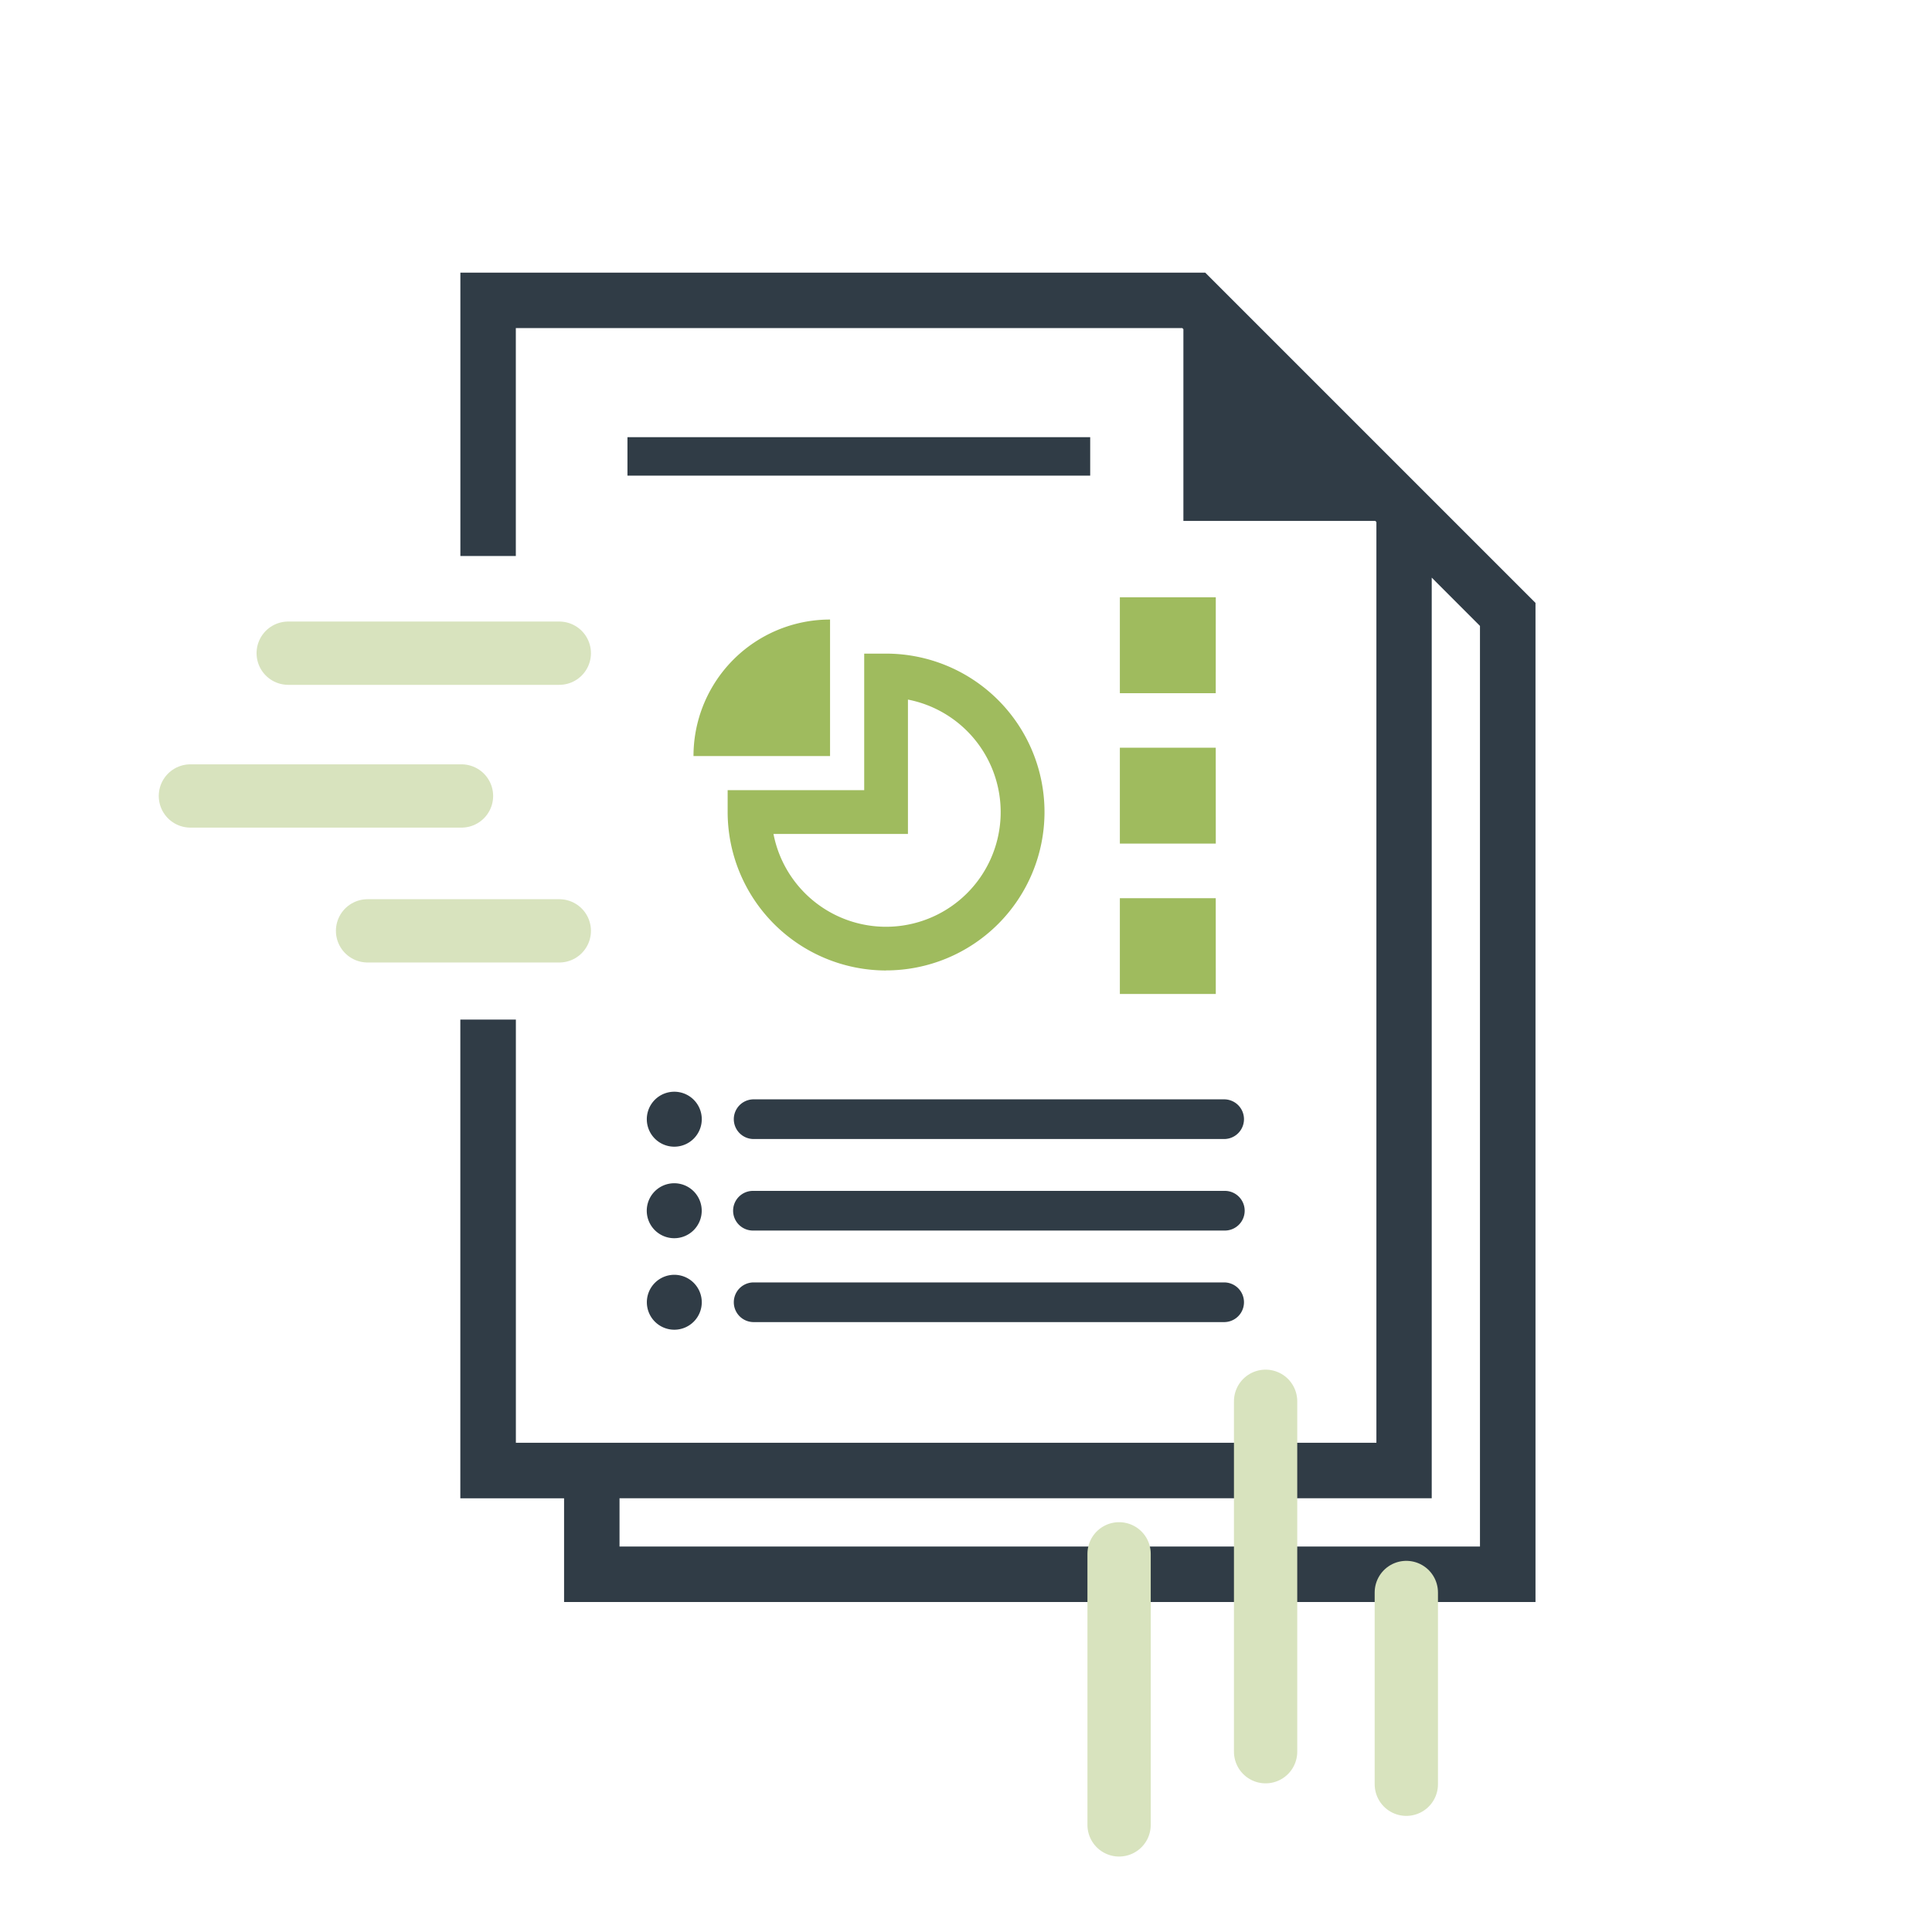
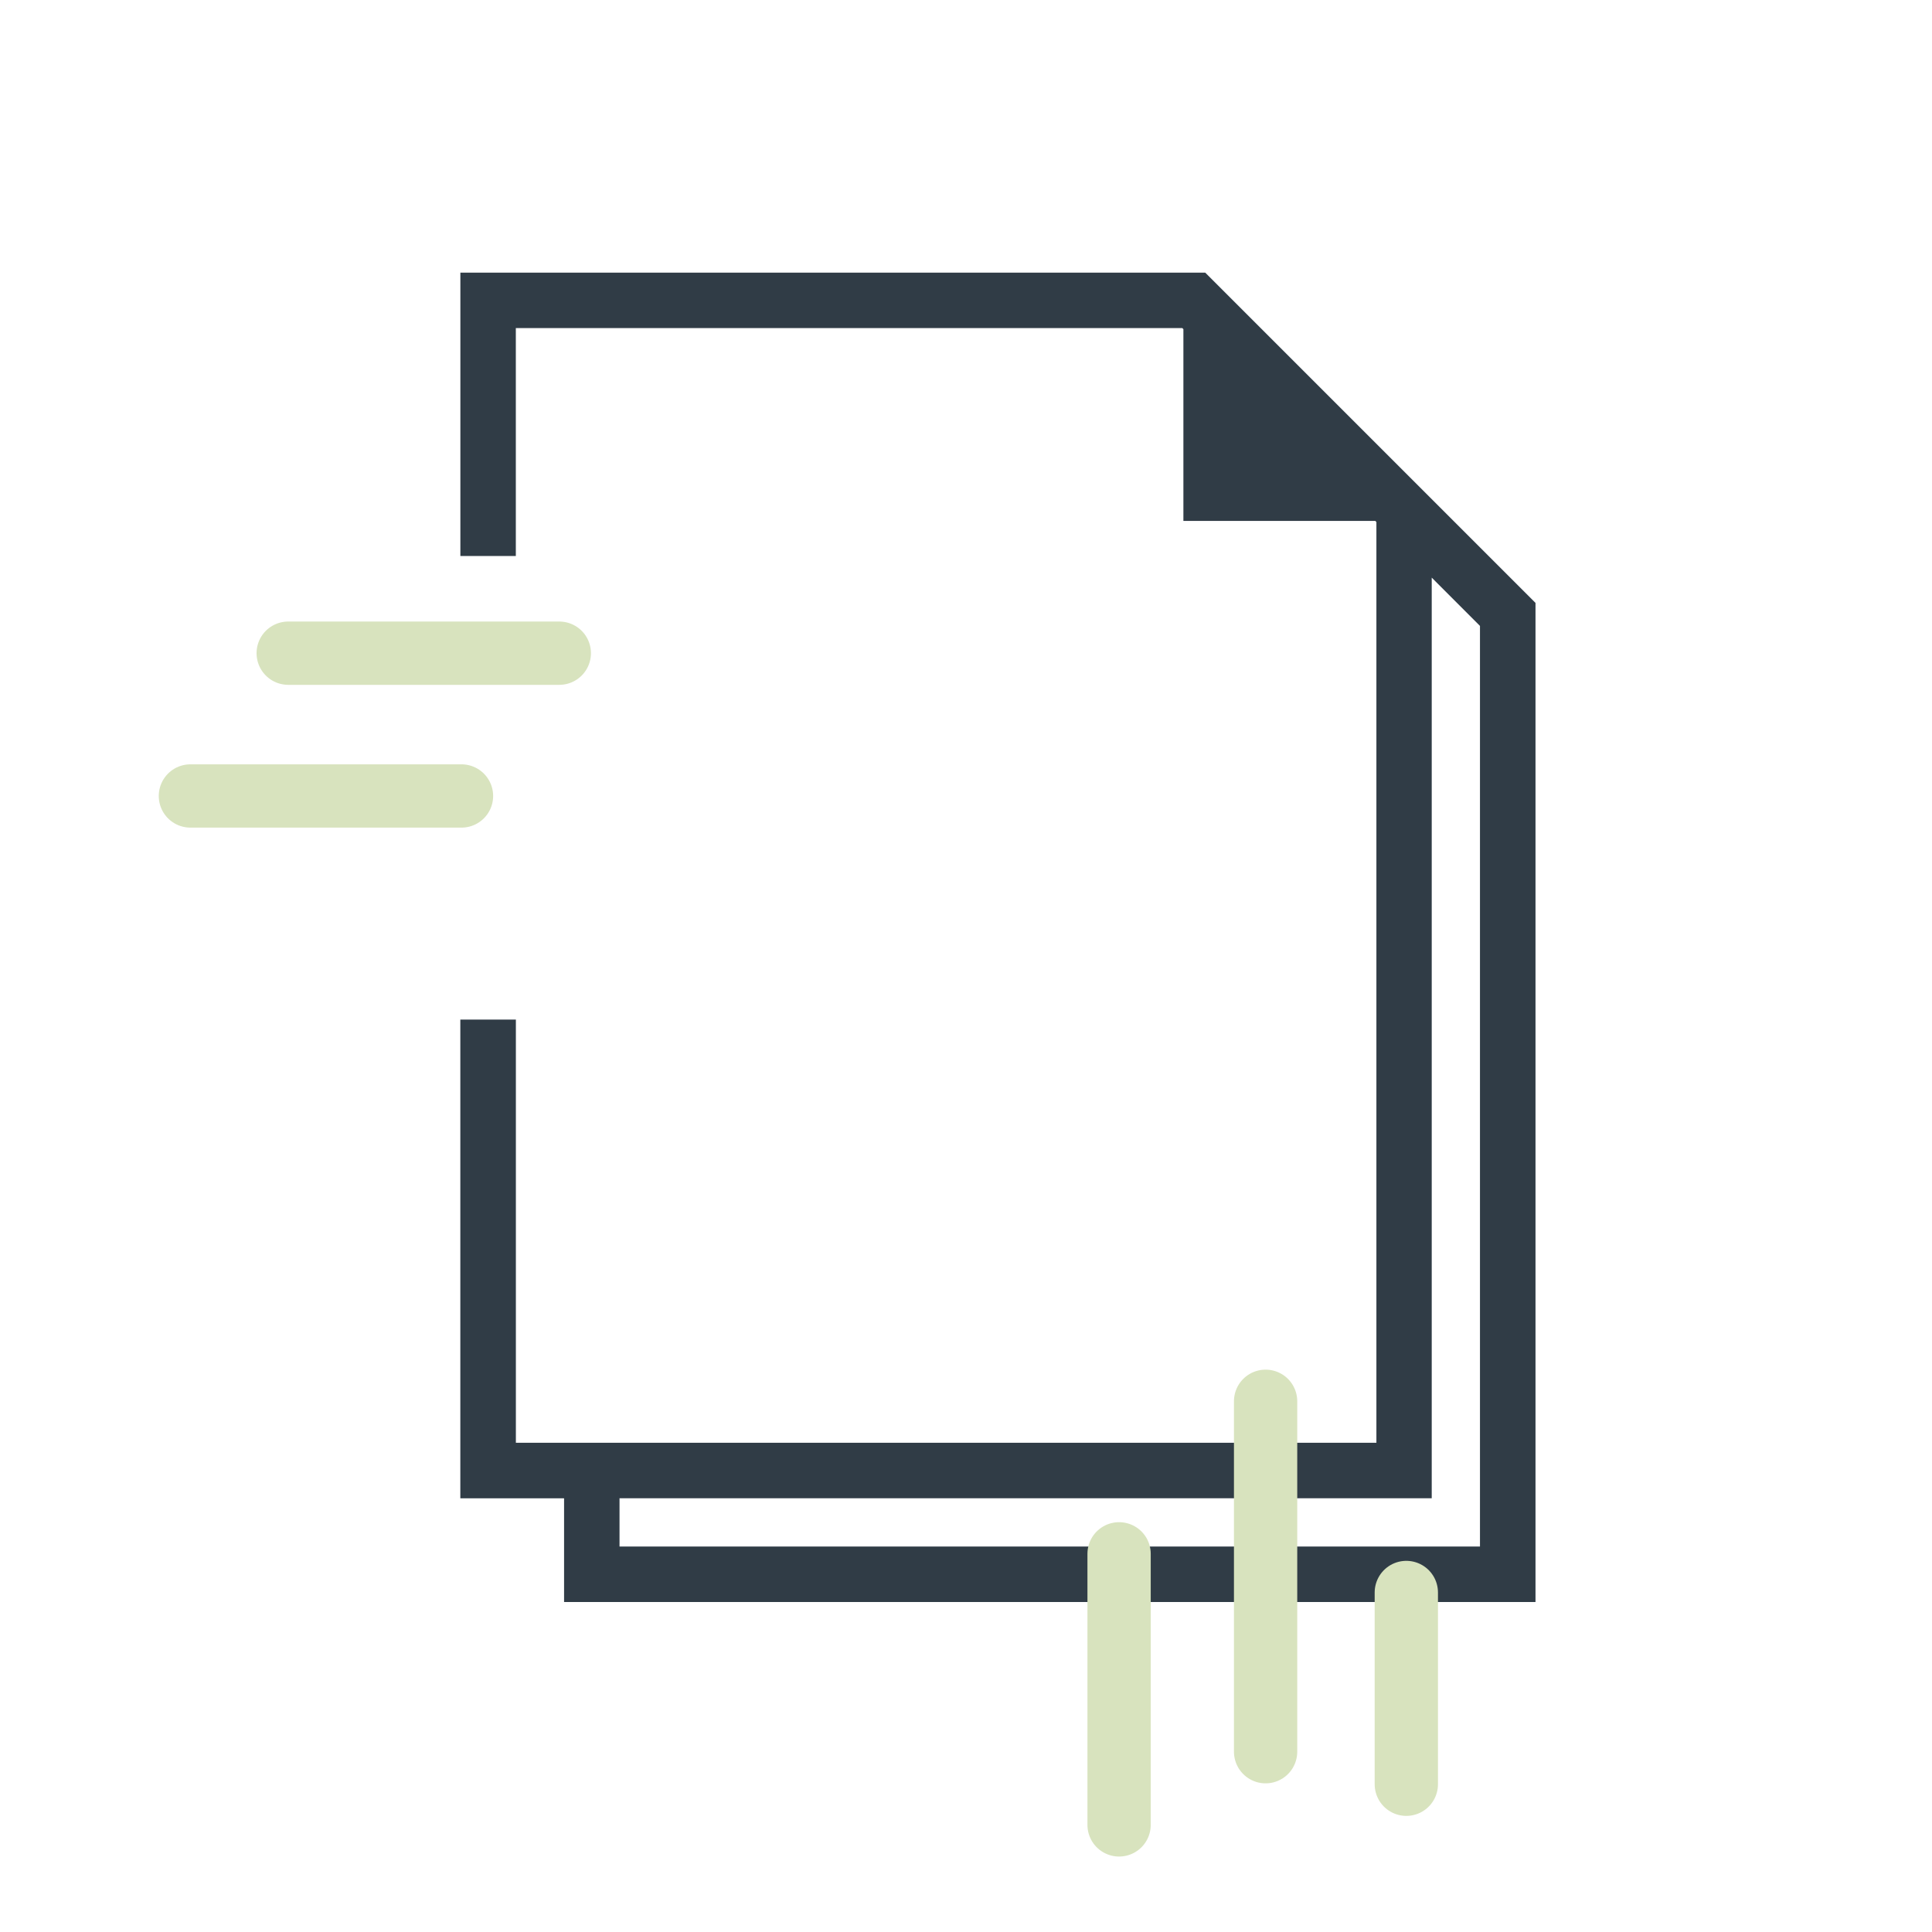
<svg xmlns="http://www.w3.org/2000/svg" id="Layer_1" data-name="Layer 1" viewBox="0 0 793.7 793.7">
  <defs>
    <style>.cls-1{fill:#303c46;}.cls-2{fill:#9fbb5e;}.cls-3{fill:#d8e3be;stroke:#d8e3be;stroke-linecap:round;stroke-miterlimit:10;stroke-width:26px;}</style>
  </defs>
  <path class="cls-1" d="M537.75,154.62,495.13,112h-306V228.41h22.78V134.78h273.8l.45.45V214H565l.45.45V592.71l-353.52,0V418.86H189.11V615.52h42.62v42.62H630.81V247.68ZM254.51,635.35V615.51H588.18V237.3L608,257.14V635.35Z" />
-   <path class="cls-1" d="M288.3,459.78A11.29,11.29,0,1,1,277,448.5,11.28,11.28,0,0,1,288.3,459.78Zm21.31,8.15H502.9a8.15,8.15,0,1,0,0-16.3H309.61a8.15,8.15,0,0,0,0,16.3ZM277,486.1a11.29,11.29,0,1,0,11.28,11.28A11.29,11.29,0,0,0,277,486.1Zm225.88,3.14H309.61a8.15,8.15,0,1,0,0,16.29H502.9a8.15,8.15,0,1,0,0-16.29ZM277,523.71A11.28,11.28,0,1,0,288.3,535,11.29,11.29,0,0,0,277,523.71Zm225.88,3.13H309.61a8.15,8.15,0,0,0,0,16.3H502.9a8.15,8.15,0,1,0,0-16.3Z" />
-   <path class="cls-2" d="M373,287.4v55.21H317.76A47.1,47.1,0,1,0,373,287.4Zm-9,111.29a65.16,65.16,0,0,1-65.07-65.07v-9l56.1,0v-56.1h9a65.07,65.07,0,1,1,0,130.14ZM341,254.52V310.6H284.9A56.08,56.08,0,0,1,341,254.52Zm158.47-9.14H460.06v39.39h39.39Zm0,101.18H460.06V307.17h39.39Zm0,61.79H460.06V369h39.39Z" />
-   <rect class="cls-1" x="257.77" y="179.6" width="190.1" height="15.8" />
  <line class="cls-3" x1="459.74" y1="638.34" x2="459.74" y2="749.7" />
  <line class="cls-3" x1="577.74" y1="654.22" x2="577.74" y2="733" />
  <line class="cls-3" x1="519.93" y1="575.67" x2="519.93" y2="719.63" />
  <line class="cls-3" x1="118.4" y1="268.34" x2="229.77" y2="268.34" />
-   <line class="cls-3" x1="151" y1="382.41" x2="229.77" y2="382.41" />
  <line class="cls-3" x1="78.22" y1="327" x2="189.59" y2="327" />
</svg>